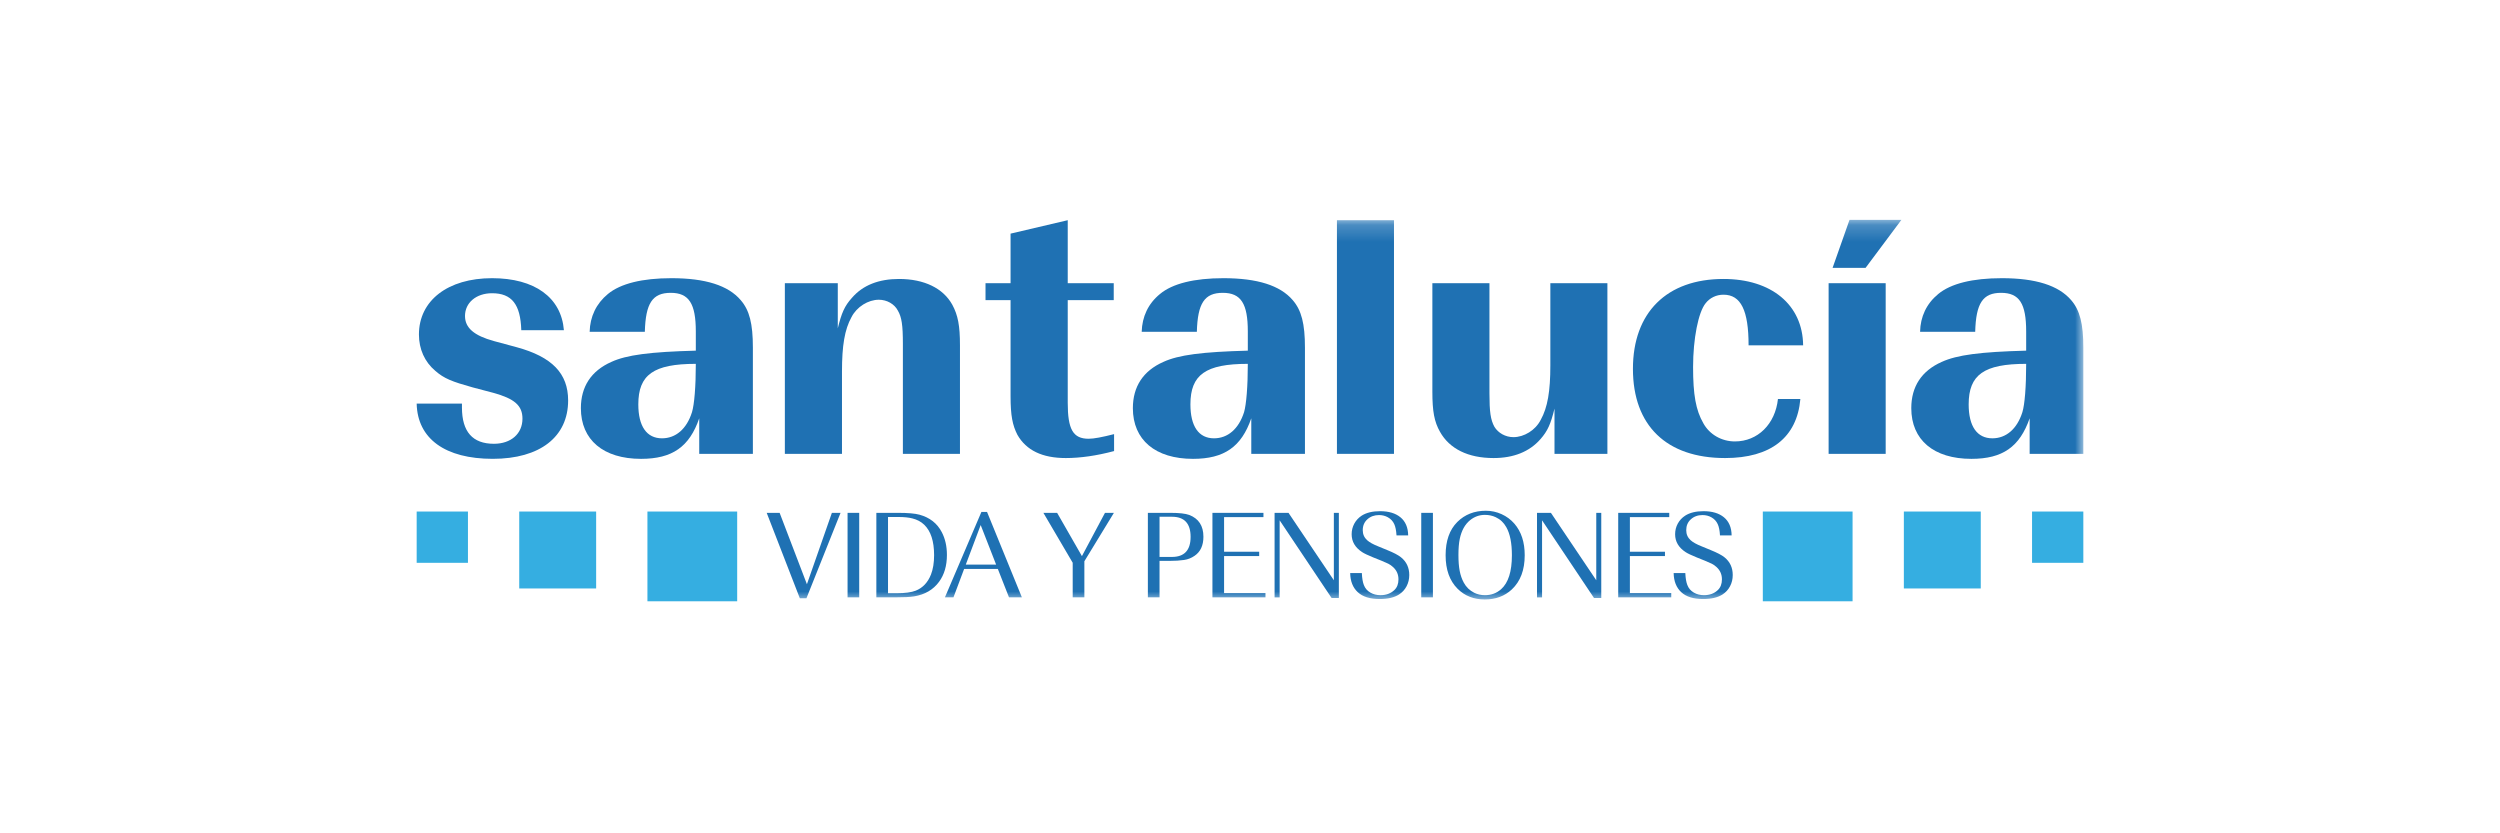
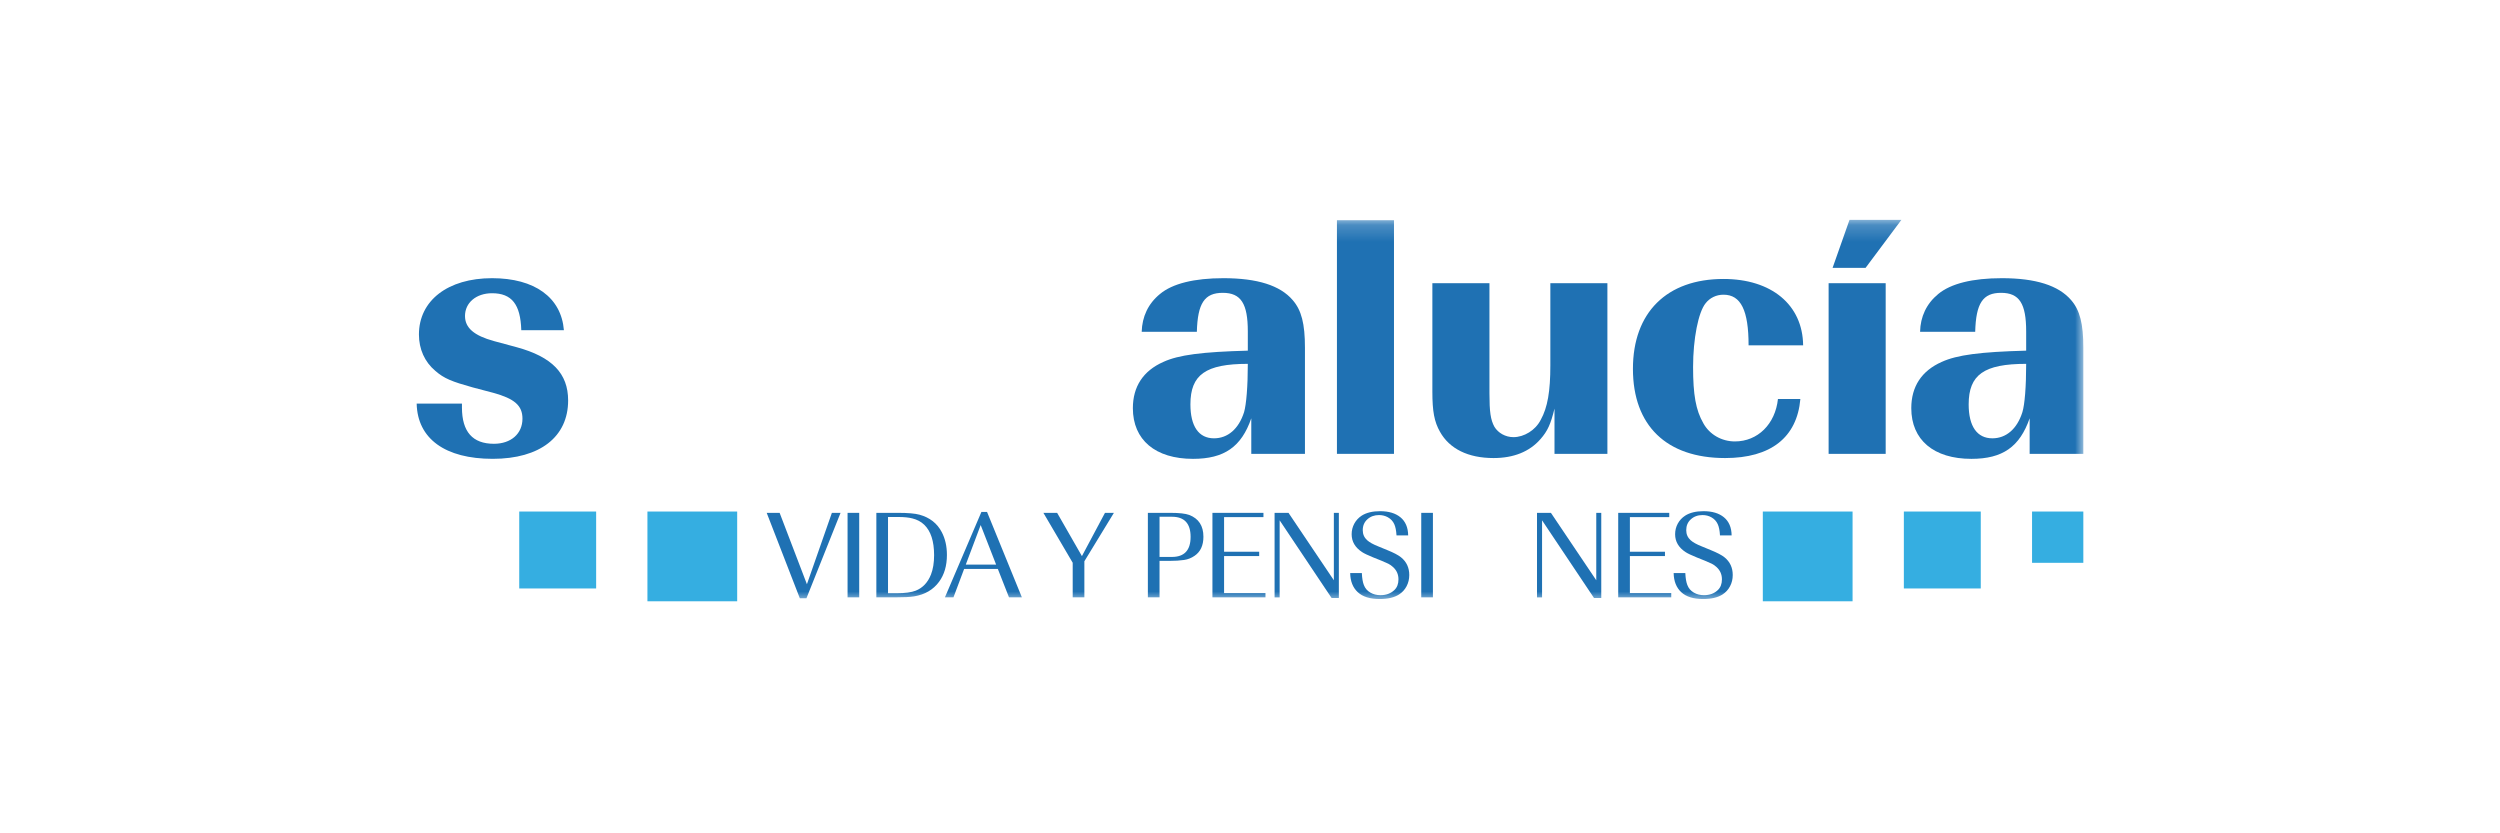
<svg xmlns="http://www.w3.org/2000/svg" xmlns:xlink="http://www.w3.org/1999/xlink" width="150px" height="50px" viewBox="0 0 150 50" version="1.1">
  <title>santalucia-vp-l</title>
  <desc>Created with Sketch.</desc>
  <defs>
    <polygon id="path-1" points="0 23.077 100 23.077 100 0.194 0 0.194" />
  </defs>
  <g id="santalucia-vp-l" stroke="none" stroke-width="1" fill="none" fill-rule="evenodd">
    <g id="Group-38" transform="translate(25, 13)">
      <polygon id="Fill-1" fill="#35AEE1" points="6.154 22.308 10.769 22.308 10.769 17.692 6.154 17.692" />
-       <polygon id="Fill-2" fill="#35AEE1" points="0 20.769 3.077 20.769 3.077 17.692 0 17.692" />
      <polygon id="Fill-3" fill="#35AEE1" points="13.846 23.077 19.231 23.077 19.231 17.692 13.846 17.692" />
      <polygon id="Fill-4" fill="#35AEE1" points="89.231 22.308 93.846 22.308 93.846 17.692 89.231 17.692" />
      <polygon id="Fill-5" fill="#35AEE1" points="96.923 20.769 100 20.769 100 17.692 96.923 17.692" />
      <polygon id="Fill-6" fill="#35AEE1" points="80.769 23.077 86.154 23.077 86.154 17.692 80.769 17.692" />
      <g id="Group-37">
        <path d="M0,11.215 C0.046,13.325 1.711,14.53 4.564,14.53 C7.401,14.53 9.088,13.209 9.088,11.028 C9.088,9.409 8.127,8.413 6.006,7.834 L4.635,7.464 C3.447,7.137 2.9,6.675 2.9,5.958 C2.9,5.171 3.563,4.594 4.524,4.594 C5.706,4.594 6.231,5.261 6.277,6.81 L8.834,6.81 C8.675,4.846 7.077,3.691 4.524,3.691 C1.871,3.691 0.136,5.033 0.136,7.069 C0.136,7.947 0.48,8.715 1.119,9.251 C1.644,9.712 2.12,9.897 3.358,10.243 L4.592,10.568 C5.867,10.918 6.348,11.332 6.348,12.119 C6.348,13.022 5.661,13.627 4.635,13.627 C3.358,13.627 2.717,12.907 2.717,11.447 L2.717,11.215 L0,11.215 Z" id="Fill-7" fill="#1F71B3" />
-         <path d="M16.749,8.831 C16.749,10.195 16.66,11.263 16.52,11.728 C16.202,12.744 15.54,13.299 14.719,13.299 C13.804,13.299 13.299,12.581 13.299,11.263 C13.299,9.481 14.214,8.831 16.749,8.831 L16.749,8.831 Z M16.954,14.231 L20.173,14.231 L20.173,7.857 C20.173,6.425 19.97,5.614 19.441,5.006 C18.692,4.127 17.325,3.691 15.286,3.691 C13.534,3.691 12.231,4.015 11.475,4.639 C10.768,5.219 10.403,6.006 10.379,6.907 L13.69,6.907 C13.737,5.194 14.145,4.57 15.245,4.57 C16.338,4.57 16.749,5.219 16.749,6.887 L16.749,8.039 C14.011,8.112 12.593,8.294 11.681,8.715 C10.472,9.251 9.853,10.195 9.853,11.49 C9.853,13.396 11.203,14.531 13.463,14.531 C15.335,14.531 16.366,13.81 16.954,12.098 L16.954,14.231 Z" id="Fill-9" fill="#1F71B3" />
-         <path d="M25.267,3.992 L22.091,3.992 L22.091,14.231 L25.519,14.231 L25.519,9.289 C25.519,7.741 25.678,6.77 26.09,6.027 C26.407,5.405 27.095,4.984 27.73,4.984 C28.213,4.984 28.666,5.239 28.871,5.635 C29.103,6.027 29.173,6.517 29.173,7.625 L29.173,14.231 L32.598,14.231 L32.598,7.718 C32.598,6.539 32.477,5.913 32.14,5.287 C31.59,4.291 30.449,3.738 28.942,3.738 C27.73,3.738 26.772,4.108 26.114,4.873 C25.678,5.355 25.493,5.772 25.267,6.701 L25.267,3.992 Z" id="Fill-11" fill="#1F71B3" />
-         <path d="M34.131,3.992 L34.131,5.006 L35.634,5.006 L35.634,10.774 C35.634,11.934 35.751,12.516 36.045,13.09 C36.575,14.017 37.533,14.483 38.949,14.483 C39.816,14.483 40.798,14.344 41.845,14.064 L41.845,13.047 C41.137,13.229 40.636,13.325 40.317,13.325 C39.384,13.325 39.064,12.766 39.064,11.171 L39.064,5.006 L41.824,5.006 L41.824,3.992 L39.064,3.992 L39.064,0.212 L35.634,1.018 L35.634,3.992 L34.131,3.992 Z" id="Fill-13" fill="#1F71B3" />
        <path d="M49.869,8.831 C49.869,10.195 49.778,11.263 49.645,11.728 C49.322,12.744 48.659,13.299 47.84,13.299 C46.925,13.299 46.425,12.581 46.425,11.263 C46.425,9.481 47.337,8.831 49.869,8.831 L49.869,8.831 Z M50.077,14.231 L53.297,14.231 L53.297,7.857 C53.297,6.425 53.089,5.614 52.562,5.006 C51.811,4.127 50.441,3.691 48.407,3.691 C46.652,3.691 45.348,4.015 44.6,4.639 C43.887,5.219 43.527,6.006 43.502,6.907 L46.811,6.907 C46.857,5.194 47.271,4.57 48.365,4.57 C49.461,4.57 49.869,5.219 49.869,6.887 L49.869,8.039 C47.131,8.112 45.715,8.294 44.801,8.715 C43.591,9.251 42.972,10.195 42.972,11.49 C42.972,13.396 44.322,14.531 46.581,14.531 C48.456,14.531 49.485,13.81 50.077,12.098 L50.077,14.231 Z" id="Fill-15" fill="#1F71B3" />
        <mask id="mask-2" fill="white">
          <use xlink:href="#path-1" />
        </mask>
        <g id="Clip-18" />
        <polygon id="Fill-17" fill="#1F71B3" mask="url(#mask-2)" points="55.216 14.231 58.639 14.231 58.639 0.212 55.216 0.212" />
        <path d="M71.444,3.992 L68.021,3.992 L68.021,8.921 C68.021,10.475 67.857,11.447 67.446,12.187 C67.127,12.819 66.439,13.229 65.806,13.229 C65.323,13.229 64.888,12.975 64.665,12.608 C64.433,12.187 64.367,11.702 64.367,10.591 L64.367,3.992 L60.942,3.992 L60.942,10.5 C60.942,11.678 61.056,12.305 61.399,12.907 C61.969,13.929 63.088,14.483 64.613,14.483 C65.806,14.483 66.764,14.108 67.425,13.351 C67.857,12.862 68.042,12.447 68.27,11.516 L68.27,14.231 L71.444,14.231 L71.444,3.992 Z" id="Fill-19" fill="#1F71B3" mask="url(#mask-2)" />
        <path d="M81.677,10.94 C81.516,12.447 80.464,13.486 79.094,13.486 C78.297,13.486 77.57,13.069 77.2,12.394 C76.748,11.61 76.585,10.686 76.585,9.018 C76.585,7.323 76.902,5.725 77.338,5.194 C77.588,4.873 77.974,4.682 78.41,4.682 C79.46,4.682 79.915,5.635 79.915,7.718 L83.188,7.718 C83.161,5.287 81.288,3.738 78.41,3.738 C75.011,3.738 72.976,5.747 72.976,9.13 C72.976,12.532 74.985,14.483 78.505,14.483 C81.242,14.483 82.819,13.253 83.022,10.94 L81.677,10.94 Z" id="Fill-20" fill="#1F71B3" mask="url(#mask-2)" />
        <path d="M89.082,0.194 L85.97,0.194 L84.955,3.072 L86.934,3.072 L89.082,0.194 Z M84.717,14.232 L88.141,14.232 L88.141,3.992 L84.717,3.992 L84.717,14.232 Z" id="Fill-21" fill="#1F71B3" mask="url(#mask-2)" />
        <path d="M96.57,8.831 C96.57,10.195 96.485,11.263 96.344,11.728 C96.024,12.744 95.363,13.299 94.542,13.299 C93.625,13.299 93.12,12.581 93.12,11.263 C93.12,9.481 94.04,8.831 96.57,8.831 L96.57,8.831 Z M96.779,14.231 L100,14.231 L100,7.857 C100,6.425 99.794,5.614 99.268,5.006 C98.511,4.127 97.144,3.691 95.112,3.691 C93.35,3.691 92.051,4.015 91.296,4.639 C90.588,5.219 90.223,6.006 90.205,6.907 L93.512,6.907 C93.557,5.194 93.97,4.57 95.064,4.57 C96.166,4.57 96.57,5.219 96.57,6.887 L96.57,8.039 C93.829,8.112 92.419,8.294 91.503,8.715 C90.294,9.251 89.677,10.195 89.677,11.49 C89.677,13.396 91.024,14.531 93.284,14.531 C95.158,14.531 96.182,13.81 96.779,12.098 L96.779,14.231 Z" id="Fill-22" fill="#1F71B3" mask="url(#mask-2)" />
        <polygon id="Fill-23" fill="#1F71B3" mask="url(#mask-2)" points="22.99 22.897 21.002 17.771 21.778 17.771 23.415 22.054 24.913 17.771 25.433 17.771 23.386 22.897" />
        <polygon id="Fill-24" fill="#1F71B3" mask="url(#mask-2)" points="25.854 22.841 26.553 22.841 26.553 17.771 25.854 17.771" />
        <path d="M28.281,22.593 L28.804,22.593 C29.307,22.593 29.687,22.542 29.943,22.44 C30.363,22.274 30.668,21.951 30.859,21.471 C30.983,21.151 31.046,20.765 31.046,20.312 C31.046,19.47 30.847,18.859 30.449,18.48 C30.258,18.299 30.023,18.174 29.742,18.105 C29.522,18.048 29.247,18.02 28.918,18.02 L28.281,18.02 L28.281,22.593 Z M27.581,17.771 L28.885,17.771 C29.471,17.771 29.899,17.808 30.17,17.882 C30.786,18.051 31.231,18.4 31.507,18.93 C31.712,19.321 31.815,19.778 31.815,20.301 C31.815,20.944 31.657,21.481 31.342,21.909 C30.995,22.382 30.499,22.673 29.852,22.782 C29.612,22.822 29.233,22.841 28.713,22.841 L27.581,22.841 L27.581,17.771 Z" id="Fill-25" fill="#1F71B3" mask="url(#mask-2)" />
        <path d="M32.947,20.876 L34.767,20.876 L33.841,18.503 L32.947,20.876 Z M34.222,17.715 L36.313,22.841 L35.54,22.841 L34.87,21.136 L32.848,21.136 L32.208,22.841 L31.695,22.841 L33.885,17.715 L34.222,17.715 Z" id="Fill-26" fill="#1F71B3" mask="url(#mask-2)" />
        <polygon id="Fill-27" fill="#1F71B3" mask="url(#mask-2)" points="40.062 20.676 40.062 22.841 39.362 22.841 39.362 20.765 37.604 17.771 38.428 17.771 39.915 20.367 41.299 17.771 41.834 17.771" />
        <path d="M44.572,20.416 L45.315,20.416 C46.062,20.416 46.436,20.014 46.436,19.212 C46.436,18.407 46.062,18.005 45.315,18.005 L44.572,18.005 L44.572,20.416 Z M44.572,20.653 L44.572,22.841 L43.872,22.841 L43.872,17.771 L45.231,17.771 C45.754,17.771 46.128,17.813 46.355,17.897 C46.922,18.115 47.205,18.551 47.205,19.205 C47.205,19.727 47.028,20.109 46.674,20.349 C46.479,20.483 46.269,20.566 46.044,20.598 C45.797,20.635 45.508,20.653 45.176,20.653 L44.572,20.653 Z" id="Fill-28" fill="#1F71B3" mask="url(#mask-2)" />
        <polygon id="Fill-29" fill="#1F71B3" mask="url(#mask-2)" points="50.807 17.771 50.807 18.027 48.445 18.027 48.445 20.104 50.551 20.104 50.551 20.364 48.445 20.364 48.445 22.585 50.928 22.585 50.928 22.841 47.746 22.841 47.746 17.771" />
        <polygon id="Fill-30" fill="#1F71B3" mask="url(#mask-2)" points="54.895 22.879 51.779 18.22 51.779 22.842 51.475 22.842 51.475 17.771 52.31 17.771 55.031 21.816 55.031 17.771 55.331 17.771 55.331 22.879" />
        <path d="M56.011,21.385 L56.711,21.385 C56.725,21.695 56.765,21.932 56.831,22.099 C56.907,22.299 57.038,22.453 57.227,22.559 C57.405,22.661 57.605,22.711 57.827,22.711 C58.169,22.711 58.447,22.609 58.662,22.403 C58.826,22.247 58.908,22.033 58.908,21.76 C58.908,21.468 58.801,21.224 58.589,21.029 C58.496,20.942 58.4,20.874 58.3,20.824 C58.197,20.775 58.057,20.713 57.879,20.639 L57.395,20.445 C57.07,20.312 56.849,20.207 56.733,20.13 C56.31,19.855 56.099,19.497 56.099,19.056 C56.099,18.826 56.152,18.613 56.258,18.417 C56.364,18.221 56.513,18.062 56.703,17.938 C56.984,17.76 57.351,17.671 57.805,17.671 C58.323,17.671 58.73,17.793 59.028,18.038 C59.328,18.286 59.483,18.647 59.49,19.123 L58.791,19.123 C58.773,18.831 58.728,18.605 58.655,18.447 C58.574,18.271 58.447,18.135 58.274,18.038 C58.115,17.949 57.938,17.904 57.743,17.904 C57.46,17.904 57.225,17.99 57.04,18.161 C56.857,18.327 56.765,18.543 56.765,18.811 C56.765,19.056 56.855,19.258 57.033,19.416 C57.167,19.538 57.385,19.659 57.688,19.78 L58.223,20 C58.616,20.158 58.897,20.305 59.065,20.442 C59.392,20.709 59.556,21.062 59.556,21.5 C59.556,21.746 59.502,21.97 59.395,22.175 C59.287,22.379 59.137,22.543 58.944,22.667 C58.661,22.85 58.273,22.942 57.78,22.942 C57.201,22.942 56.764,22.806 56.469,22.533 C56.173,22.261 56.02,21.878 56.011,21.385" id="Fill-31" fill="#1F71B3" mask="url(#mask-2)" />
        <polygon id="Fill-32" fill="#1F71B3" mask="url(#mask-2)" points="60.275 22.841 60.975 22.841 60.975 17.771 60.275 17.771" />
-         <path d="M64.091,17.893 C63.762,17.893 63.465,18 63.202,18.213 C62.894,18.465 62.689,18.838 62.586,19.331 C62.533,19.586 62.506,19.909 62.506,20.3 C62.506,20.677 62.531,20.995 62.581,21.253 C62.631,21.512 62.712,21.745 62.824,21.954 C62.971,22.226 63.181,22.43 63.454,22.567 C63.647,22.663 63.862,22.711 64.099,22.711 C64.475,22.711 64.798,22.591 65.069,22.351 C65.499,21.967 65.714,21.29 65.714,20.319 C65.714,19.586 65.602,19.023 65.377,18.629 C65.226,18.356 65.013,18.157 64.74,18.031 C64.547,17.939 64.331,17.893 64.091,17.893 M64.154,17.645 C64.481,17.645 64.795,17.713 65.095,17.849 C65.395,17.985 65.651,18.176 65.864,18.421 C66.277,18.899 66.483,19.53 66.483,20.315 C66.483,21.199 66.225,21.883 65.71,22.366 C65.28,22.767 64.74,22.968 64.088,22.968 C63.426,22.968 62.88,22.752 62.451,22.321 C61.975,21.843 61.737,21.175 61.737,20.315 C61.737,19.451 61.971,18.785 62.44,18.317 C62.892,17.869 63.463,17.645 64.154,17.645" id="Fill-33" fill="#1F71B3" mask="url(#mask-2)" />
        <polygon id="Fill-34" fill="#1F71B3" mask="url(#mask-2)" points="70.64 22.879 67.524 18.22 67.524 22.842 67.22 22.842 67.22 17.771 68.055 17.771 70.776 21.816 70.776 17.771 71.076 17.771 71.076 22.879" />
        <polygon id="Fill-35" fill="#1F71B3" mask="url(#mask-2)" points="75.155 17.771 75.155 18.027 72.793 18.027 72.793 20.104 74.898 20.104 74.898 20.364 72.793 20.364 72.793 22.585 75.275 22.585 75.275 22.841 72.093 22.841 72.093 17.771" />
        <path d="M75.419,21.385 L76.119,21.385 C76.133,21.695 76.174,21.932 76.24,22.099 C76.315,22.299 76.447,22.453 76.635,22.559 C76.813,22.661 77.014,22.711 77.236,22.711 C77.578,22.711 77.856,22.609 78.071,22.403 C78.234,22.247 78.316,22.033 78.316,21.76 C78.316,21.468 78.21,21.224 77.998,21.029 C77.905,20.942 77.808,20.874 77.708,20.824 C77.606,20.775 77.465,20.713 77.287,20.639 L76.804,20.445 C76.479,20.312 76.258,20.207 76.141,20.13 C75.718,19.855 75.507,19.497 75.507,19.056 C75.507,18.826 75.56,18.613 75.666,18.417 C75.773,18.221 75.921,18.062 76.112,17.938 C76.392,17.76 76.76,17.671 77.214,17.671 C77.731,17.671 78.139,17.793 78.437,18.038 C78.737,18.286 78.891,18.647 78.898,19.123 L78.199,19.123 C78.182,18.831 78.137,18.605 78.063,18.447 C77.983,18.271 77.856,18.135 77.683,18.038 C77.524,17.949 77.347,17.904 77.152,17.904 C76.868,17.904 76.634,17.99 76.448,18.161 C76.265,18.327 76.174,18.543 76.174,18.811 C76.174,19.056 76.263,19.258 76.441,19.416 C76.575,19.538 76.794,19.659 77.097,19.78 L77.631,20 C78.024,20.158 78.305,20.305 78.474,20.442 C78.801,20.709 78.964,21.062 78.964,21.5 C78.964,21.746 78.911,21.97 78.803,22.175 C78.696,22.379 78.546,22.543 78.353,22.667 C78.07,22.85 77.681,22.942 77.188,22.942 C76.61,22.942 76.173,22.806 75.877,22.533 C75.582,22.261 75.429,21.878 75.419,21.385" id="Fill-36" fill="#1F71B3" mask="url(#mask-2)" />
      </g>
    </g>
  </g>
</svg>